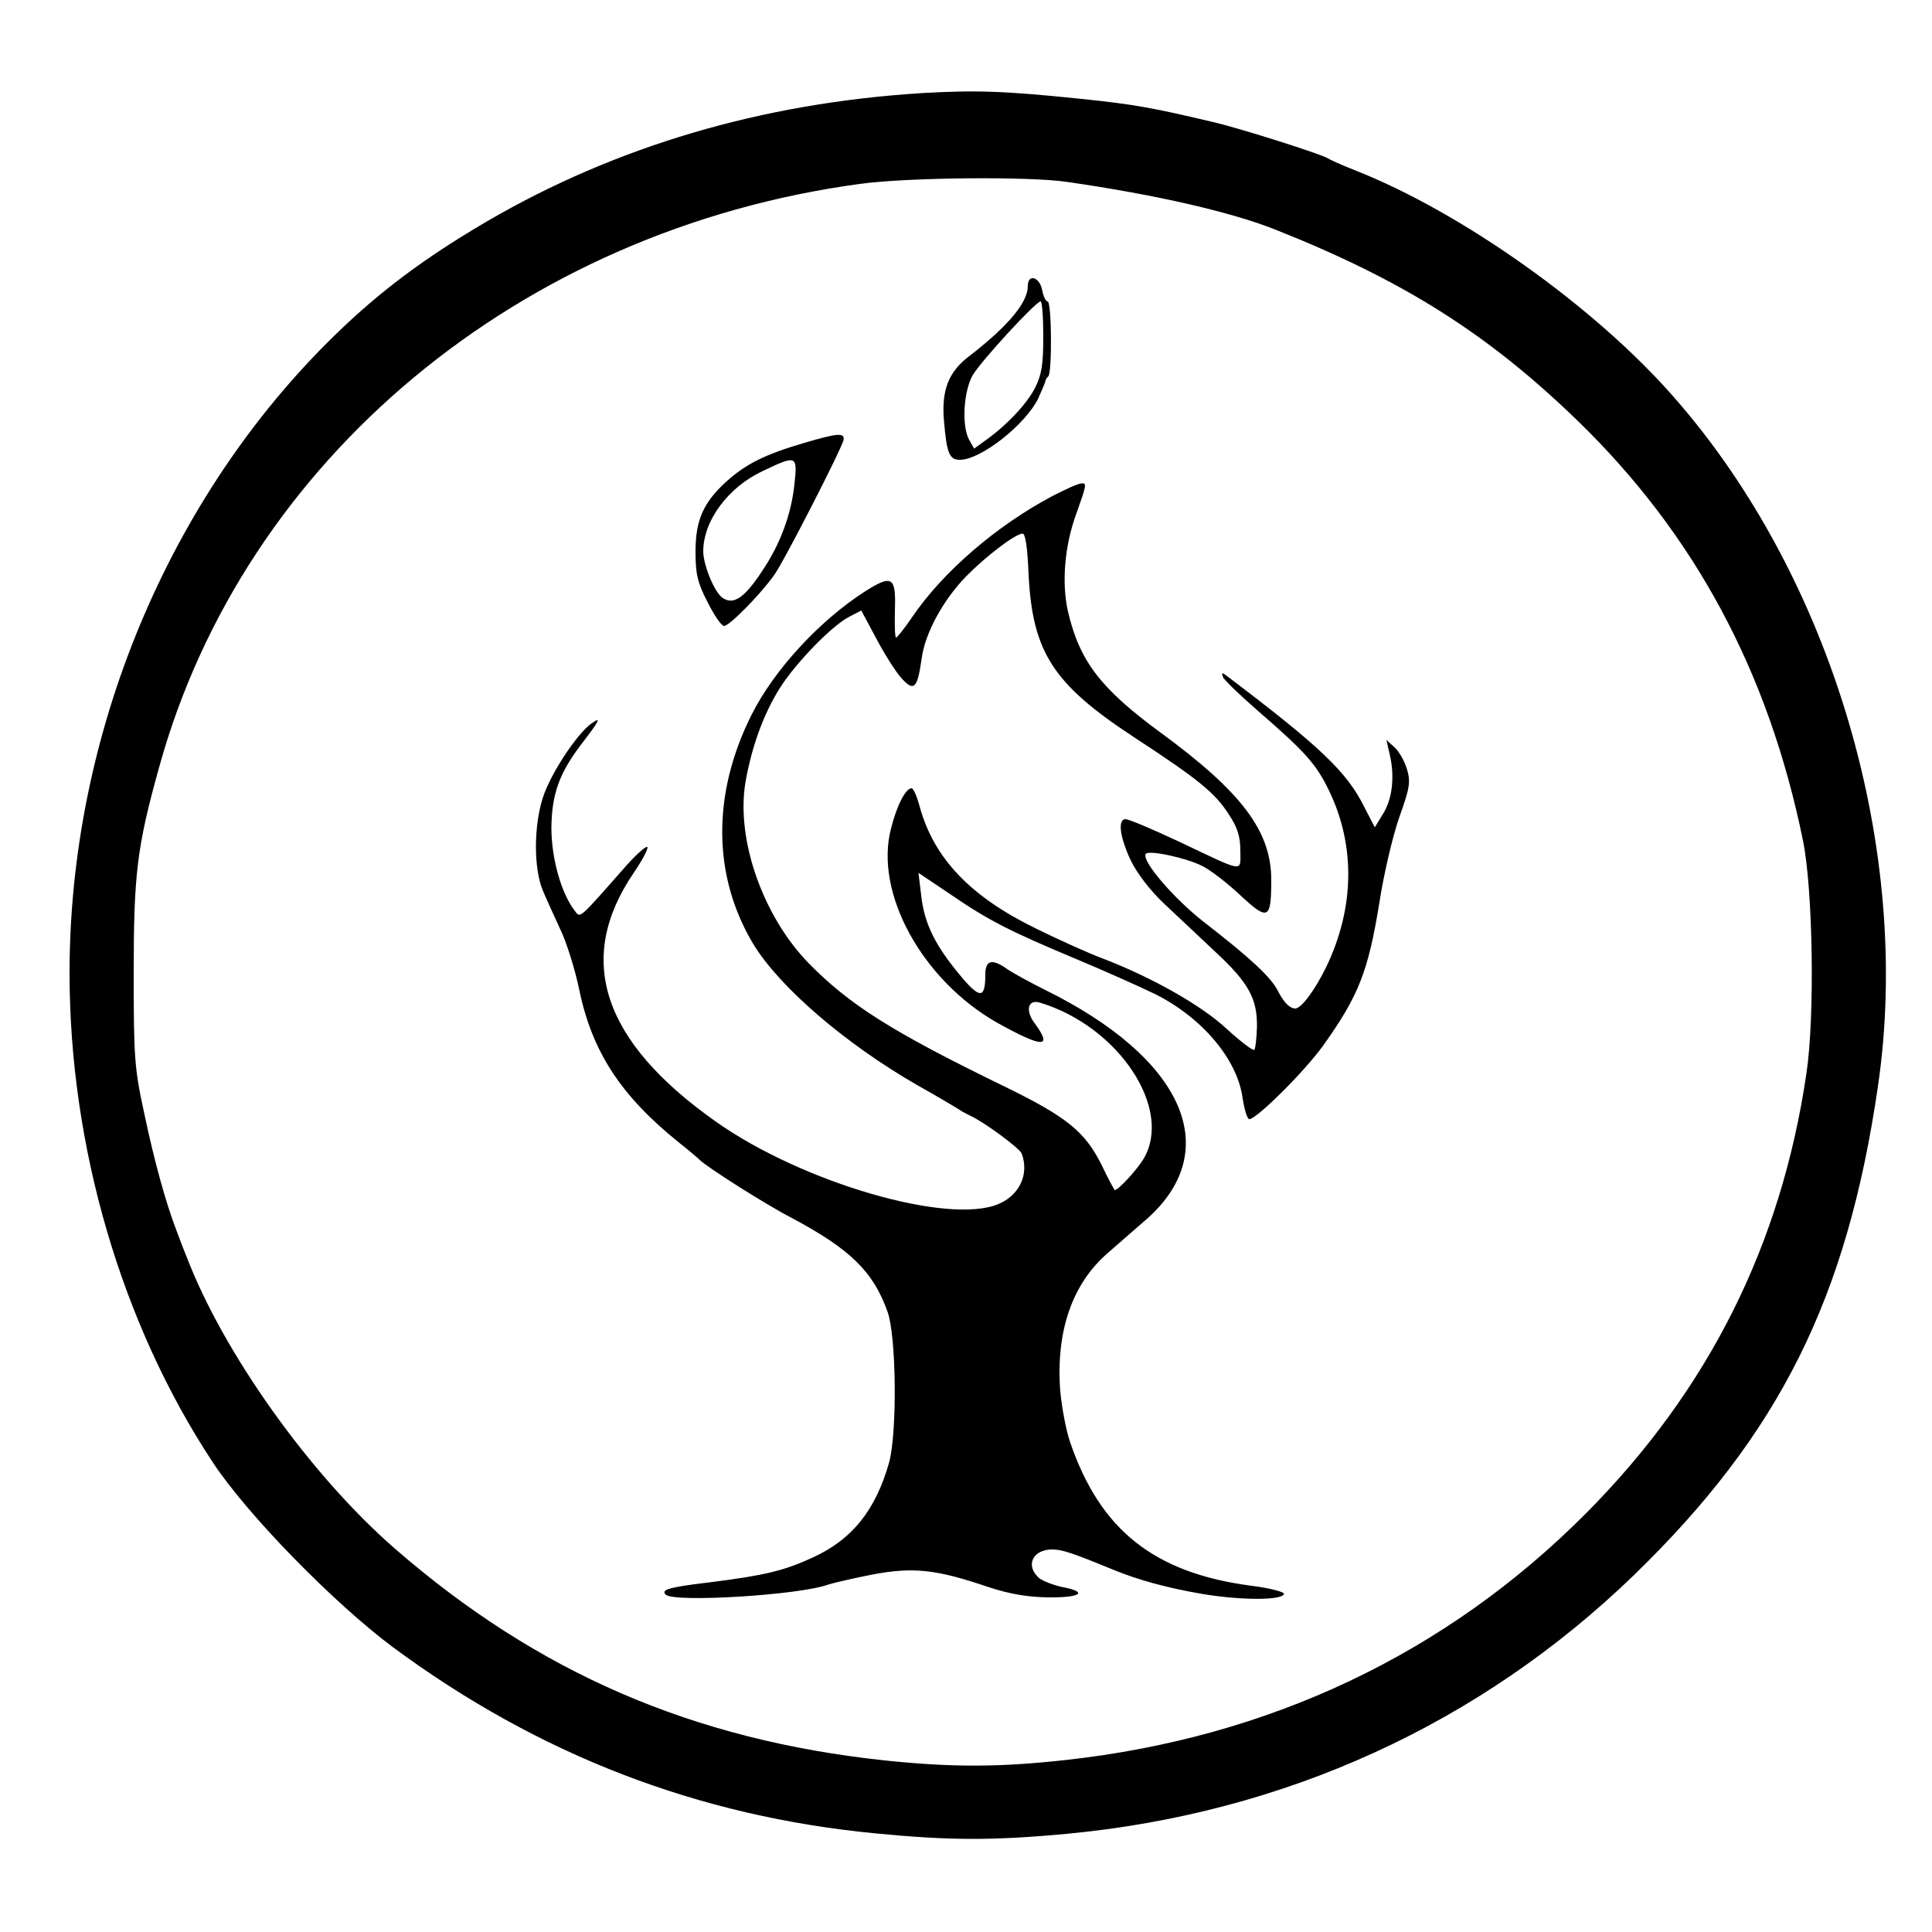
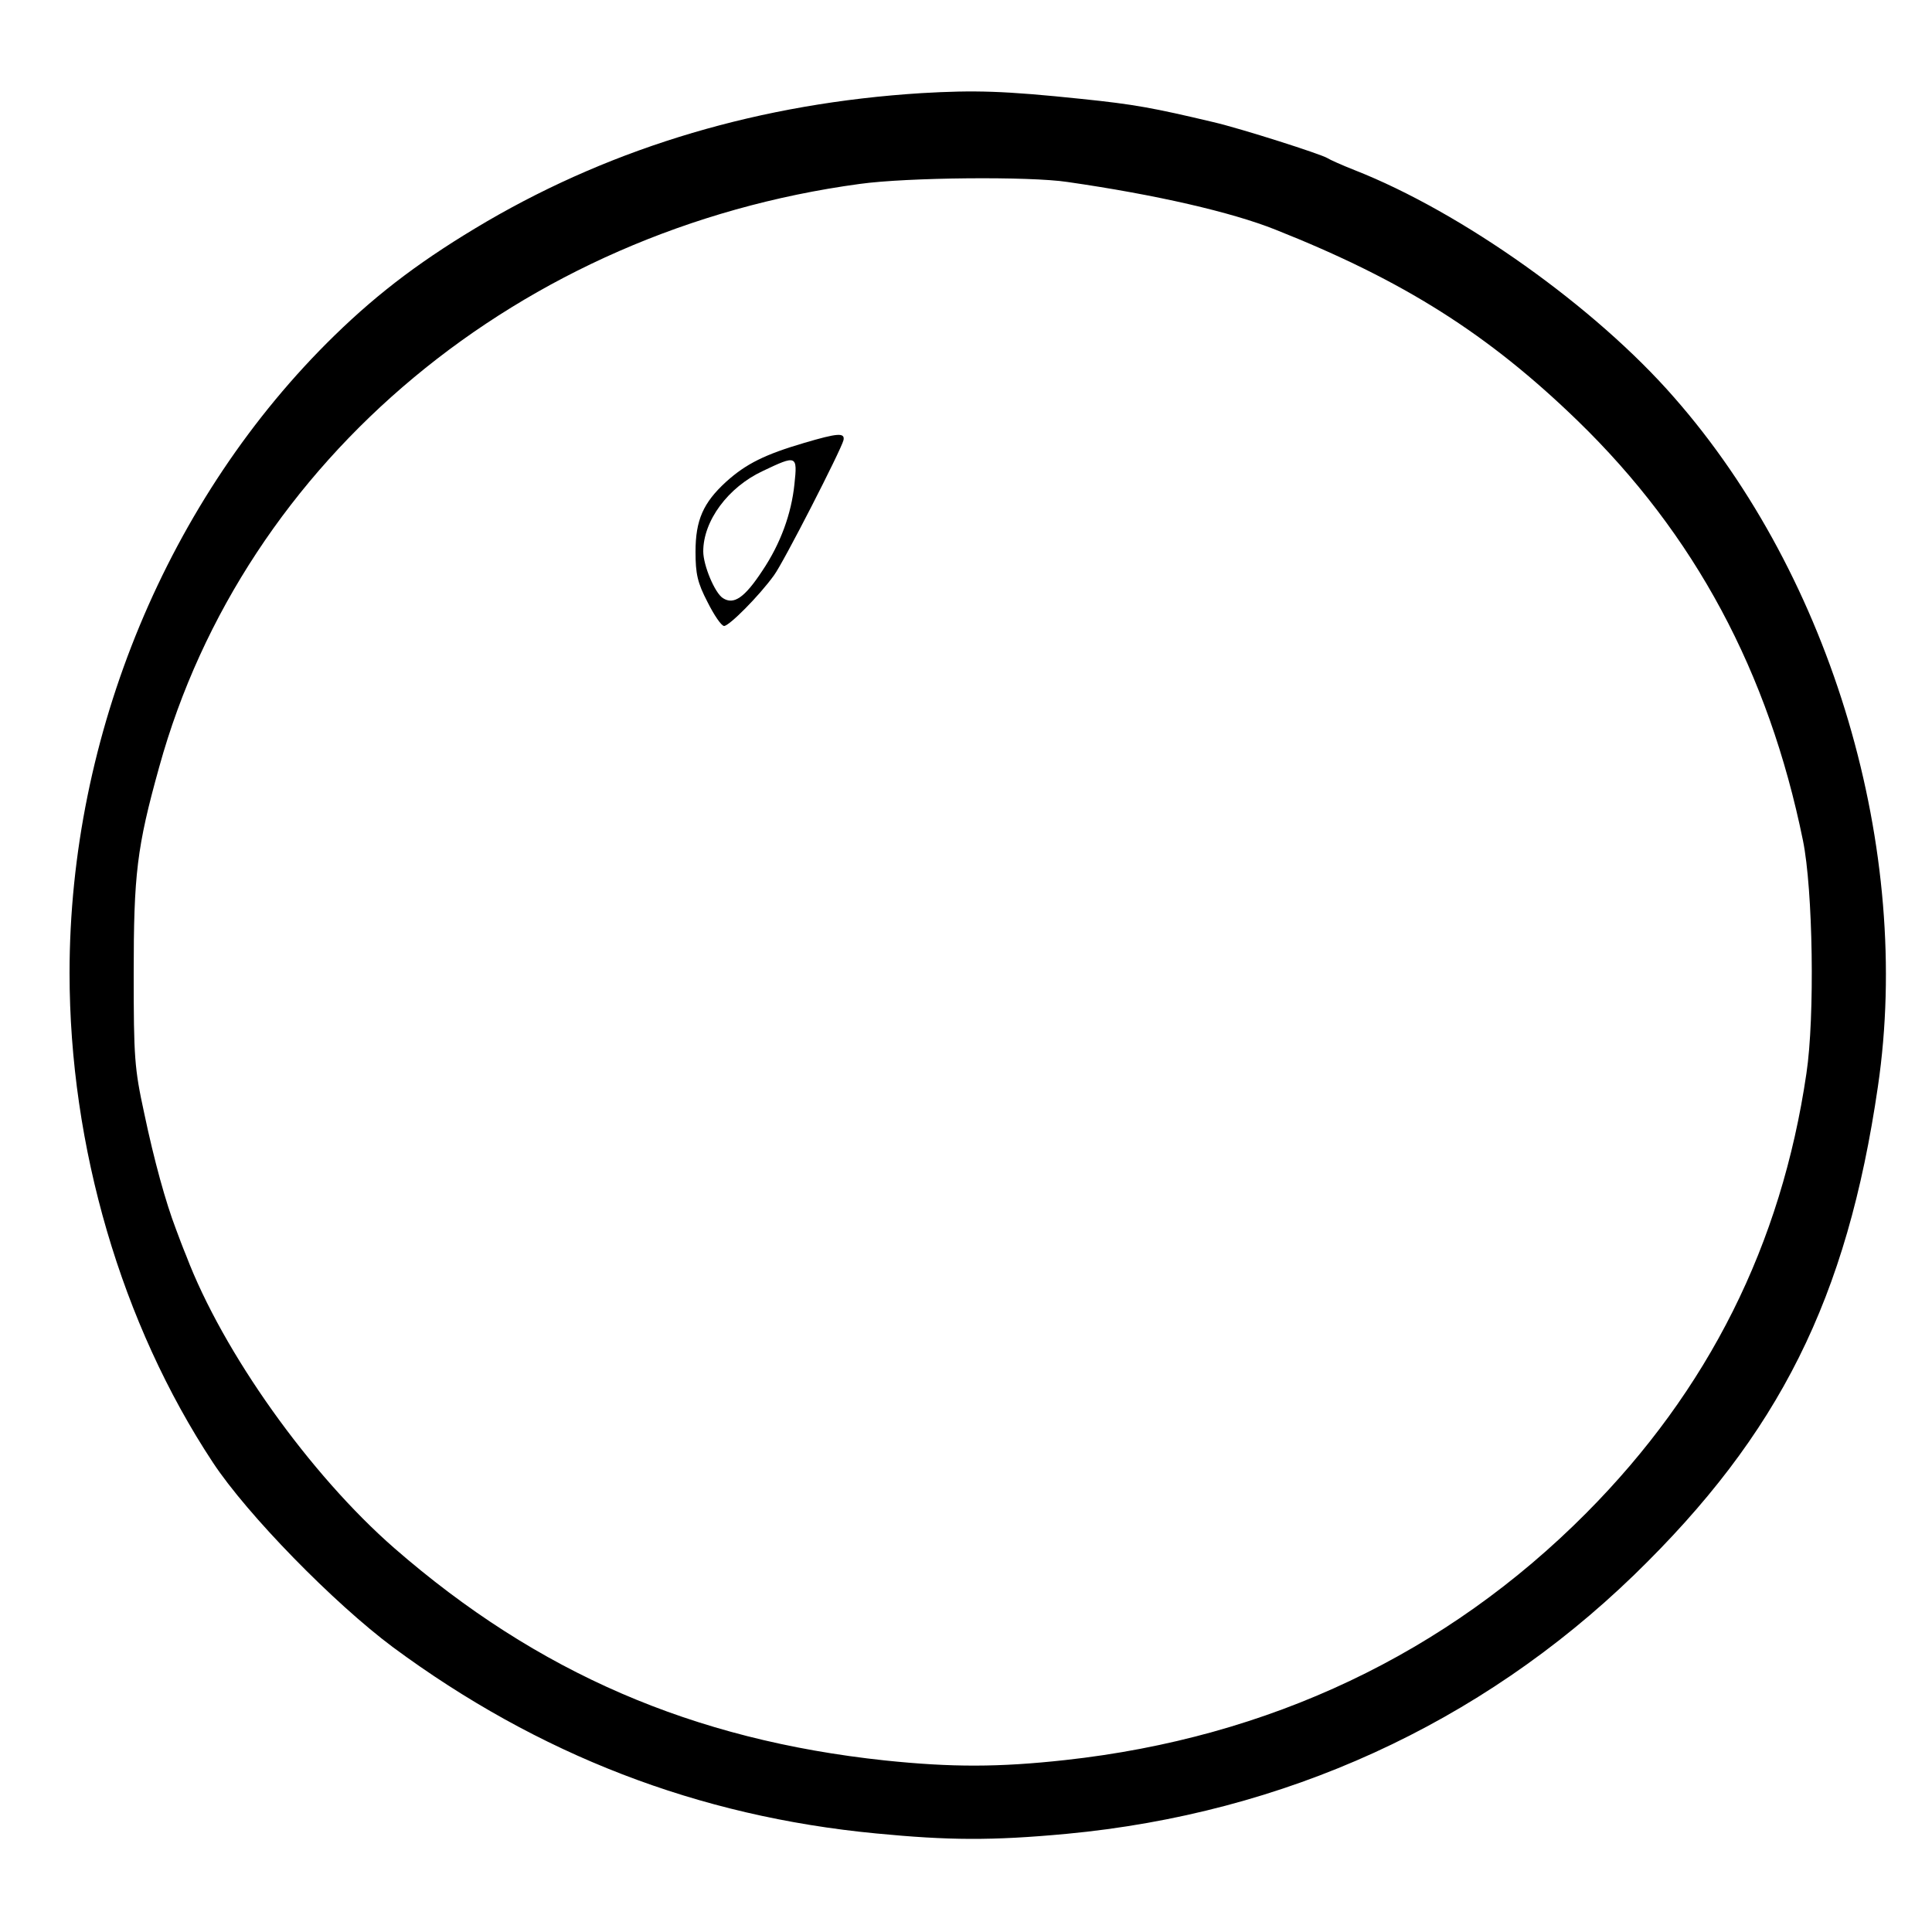
<svg xmlns="http://www.w3.org/2000/svg" version="1.0" width="500pt" height="500pt" viewBox="0 0 500 500" preserveAspectRatio="xMidYMid meet">
  <g transform="translate(0,500) scale(0.1,-0.1)" fill="#000000" stroke="none">
    <path d="M2385 4759 c-415 -26 -792 -138 -1125 -332 -162 -95 -277 -181 -394 -295 -431 -420 -686 -1034 -686 -1650 0 -449 134 -908 371 -1267 89 -135 313 -364 466 -478 376 -278 789 -438 1251 -482 187 -18 298 -19 492 -1 564 53 1070 284 1469 670 376 365 551 715 631 1264 90 611 -118 1317 -527 1783 -204 234 -550 480 -828 589 -33 13 -64 27 -70 31 -16 10 -222 76 -295 93 -156 37 -205 46 -341 60 -201 21 -276 23 -414 15z m378 -230 c229 -33 424 -78 537 -123 333 -132 552 -271 783 -495 303 -294 494 -650 583 -1086 26 -127 31 -457 9 -603 -65 -443 -253 -819 -570 -1138 -362 -364 -820 -581 -1348 -639 -173 -19 -294 -19 -467 -1 -497 53 -899 227 -1269 549 -219 191 -444 507 -539 757 -8 19 -20 51 -27 70 -26 68 -56 176 -82 300 -25 115 -27 144 -27 360 0 257 8 327 66 535 220 796 934 1390 1813 1509 122 17 440 20 538 5z" />
-     <path d="M2660 4260 c0 -43 -51 -104 -152 -182 -53 -40 -72 -88 -65 -167 7 -84 14 -101 41 -101 54 0 169 90 203 159 9 20 17 39 18 43 0 3 3 10 8 14 10 10 9 194 -2 194 -5 0 -11 14 -14 30 -7 34 -37 42 -37 10z m40 -130 c0 -73 -4 -99 -21 -133 -21 -42 -74 -98 -129 -137 l-29 -21 -13 23 c-20 37 -14 128 10 168 23 38 162 189 175 190 4 0 7 -41 7 -90z" />
    <path d="M2082 3854 c-102 -30 -151 -54 -203 -101 -59 -54 -79 -99 -79 -181 0 -57 5 -80 31 -130 17 -34 36 -62 43 -62 13 0 90 77 129 131 24 32 174 325 180 350 4 20 -16 18 -101 -7z m-26 -107 c-8 -77 -36 -154 -83 -224 -46 -70 -74 -89 -102 -71 -21 13 -51 85 -51 121 0 79 64 166 154 208 88 42 90 41 82 -34z" />
-     <path d="M2725 3717 c-146 -77 -286 -198 -365 -315 -19 -28 -38 -52 -41 -52 -3 0 -4 32 -3 71 3 87 -7 93 -78 48 -118 -76 -235 -203 -293 -319 -103 -205 -101 -418 5 -594 68 -111 237 -257 425 -365 50 -28 97 -56 105 -61 8 -6 22 -13 30 -17 36 -16 128 -84 134 -98 20 -53 -5 -108 -60 -131 -130 -55 -509 56 -731 213 -295 208 -365 421 -213 644 23 34 39 64 35 67 -3 3 -27 -18 -53 -47 -129 -146 -119 -138 -136 -116 -34 45 -59 134 -59 213 1 86 20 140 76 214 50 65 54 74 28 56 -38 -27 -106 -130 -126 -192 -24 -74 -24 -185 0 -241 9 -22 30 -67 45 -100 16 -33 38 -103 49 -156 33 -160 107 -274 257 -395 27 -21 51 -42 54 -45 14 -16 171 -116 239 -151 152 -81 211 -139 248 -243 23 -64 25 -313 4 -390 -35 -123 -95 -199 -198 -246 -74 -34 -123 -46 -266 -64 -108 -13 -127 -19 -114 -32 22 -21 347 -1 420 26 12 4 63 16 114 26 106 20 165 14 300 -32 55 -18 100 -26 155 -27 86 -1 106 14 36 27 -23 5 -51 16 -60 24 -35 32 -15 73 35 73 25 0 50 -8 157 -52 65 -27 143 -48 231 -63 101 -17 208 -17 212 0 1 5 -36 15 -84 21 -252 33 -392 144 -470 373 -10 29 -21 88 -25 130 -12 156 31 280 125 360 29 25 75 66 102 89 197 178 91 414 -266 590 -38 19 -82 43 -97 53 -40 29 -58 25 -58 -13 0 -64 -14 -64 -67 0 -63 76 -91 132 -99 205 l-7 58 82 -55 c99 -68 154 -96 331 -170 74 -31 163 -71 198 -88 123 -61 215 -170 228 -271 4 -26 11 -50 16 -53 12 -8 143 121 193 191 92 129 116 192 145 370 11 72 34 170 51 219 28 78 30 93 20 126 -6 20 -20 45 -32 56 l-21 19 8 -35 c14 -57 8 -116 -16 -155 l-22 -36 -27 52 c-45 91 -113 156 -359 342 -9 7 -11 6 -7 -5 3 -8 45 -48 92 -89 120 -104 149 -136 182 -204 69 -142 67 -303 -6 -456 -29 -60 -65 -109 -81 -109 -14 0 -30 16 -45 46 -18 35 -69 83 -189 176 -79 61 -164 160 -153 178 7 11 105 -10 146 -31 21 -10 65 -44 99 -76 72 -67 80 -63 80 40 0 125 -75 226 -285 380 -157 115 -211 186 -241 314 -17 75 -9 171 22 255 26 73 27 78 13 77 -8 0 -41 -15 -74 -32z m-63 -204 c10 -200 63 -283 270 -419 170 -111 214 -147 249 -203 22 -33 29 -57 29 -93 0 -56 14 -58 -159 24 -68 32 -130 58 -138 58 -21 0 -15 -46 13 -106 16 -33 49 -77 87 -113 34 -32 94 -88 134 -126 85 -79 107 -120 106 -193 -1 -30 -4 -56 -7 -59 -3 -3 -35 21 -71 54 -65 61 -195 134 -320 182 -33 12 -111 47 -172 77 -171 83 -266 182 -303 317 -7 26 -16 47 -21 47 -15 0 -38 -44 -53 -104 -44 -167 81 -393 275 -503 117 -65 144 -66 98 -3 -27 35 -19 65 13 55 204 -62 345 -276 267 -405 -17 -28 -65 -80 -74 -80 -1 0 -17 29 -34 65 -43 86 -89 124 -251 203 -292 142 -401 211 -508 320 -118 122 -187 319 -163 466 16 93 47 178 89 245 41 65 135 162 180 185 l31 16 38 -71 c21 -40 50 -86 65 -103 33 -37 42 -29 53 48 8 66 56 154 116 215 51 52 126 109 145 110 8 1 13 -36 16 -106z" />
  </g>
</svg>